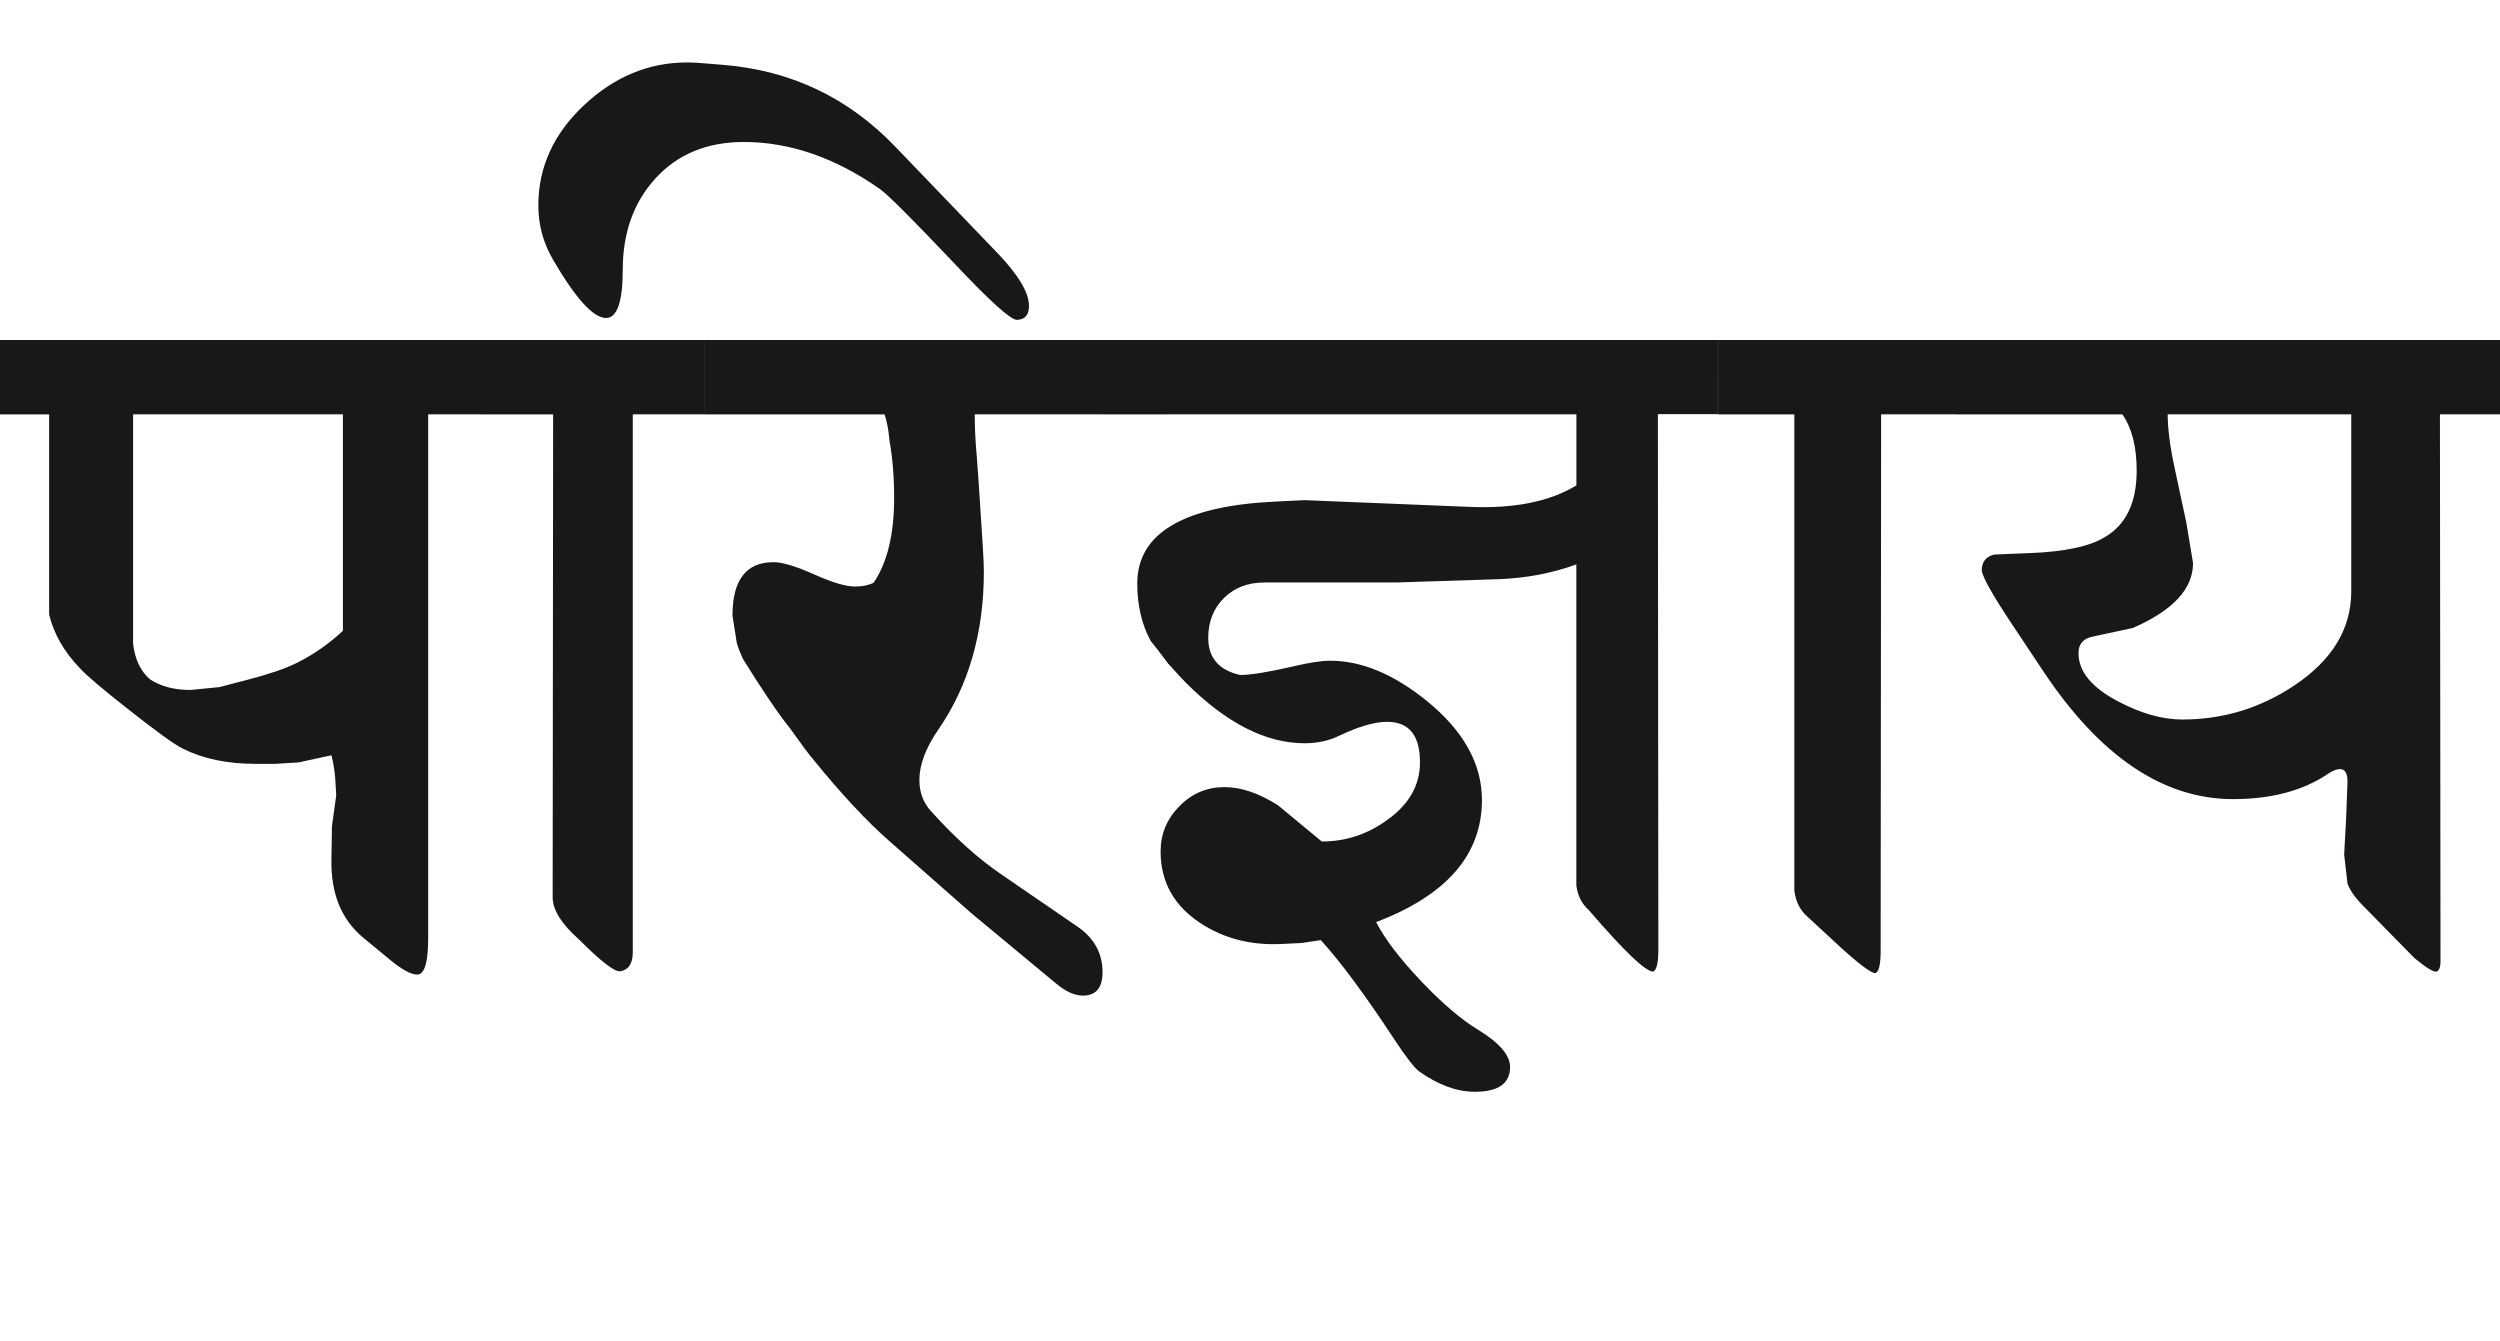
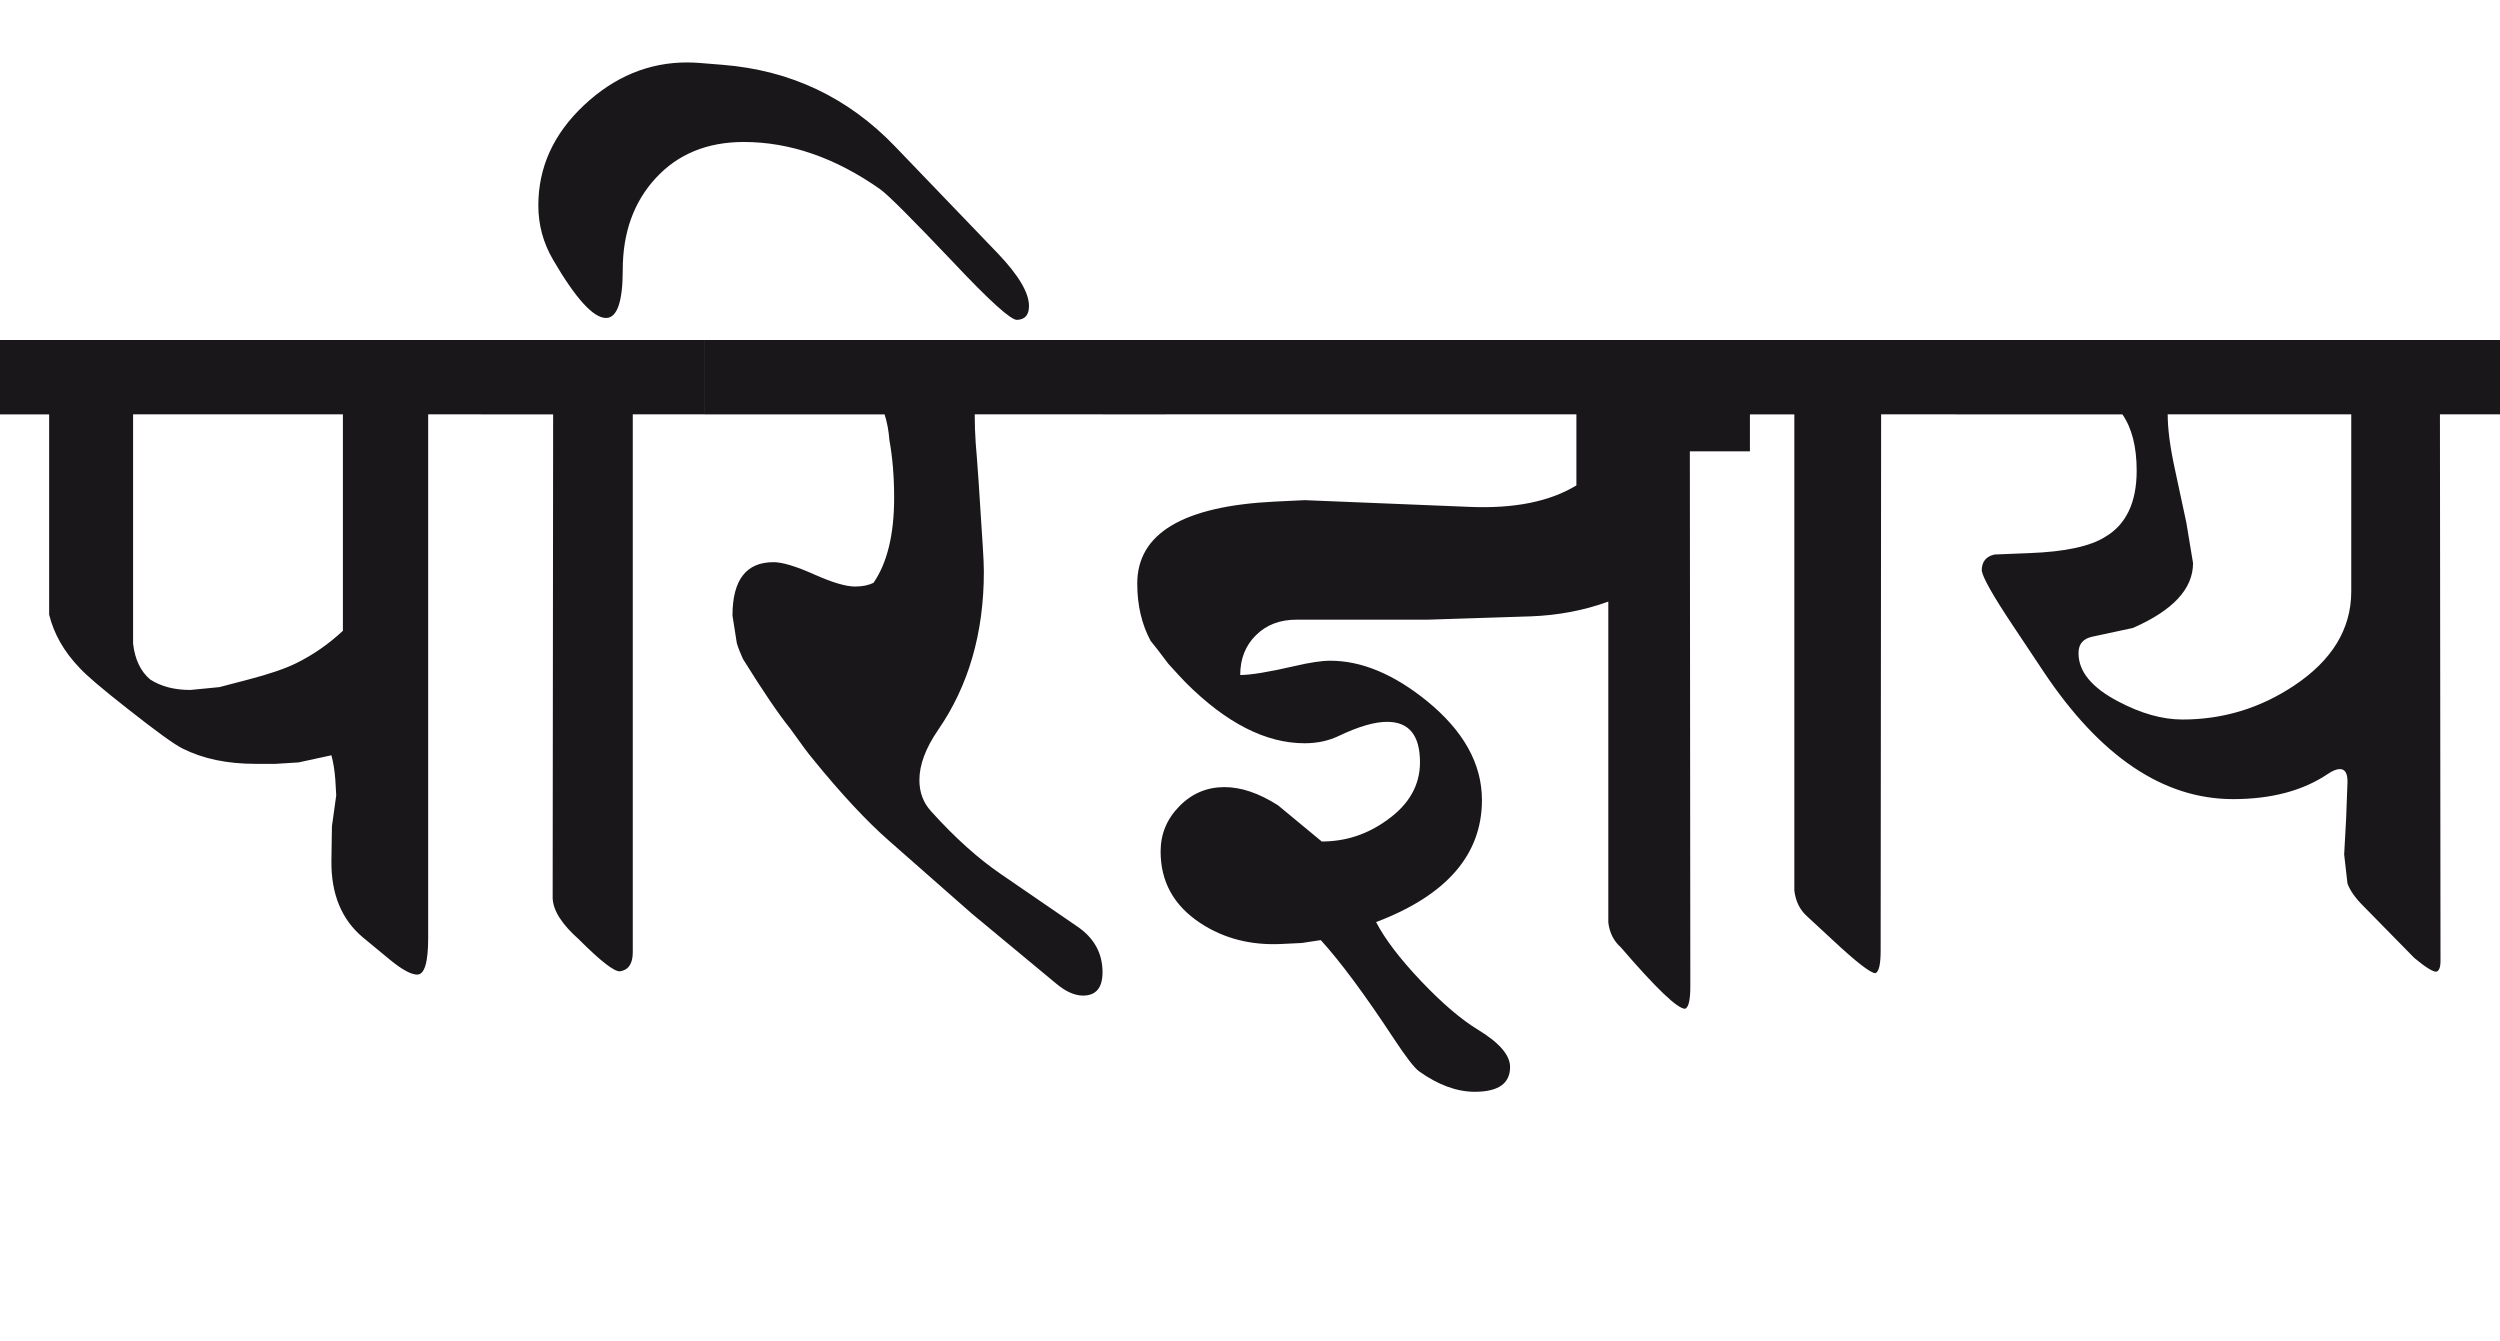
<svg xmlns="http://www.w3.org/2000/svg" version="1.1" id="Ebene_1" x="0px" y="0px" width="52.858px" height="28.35px" viewBox="0 0 52.858 28.35" enable-background="new 0 0 52.858 28.35" xml:space="preserve">
-   <path fill="#1A171B" d="M49.713,12.521c-0.006,0.786-0.411,1.445-1.21,1.976c-0.718,0.478-1.505,0.716-2.358,0.716  c-0.424,0-0.878-0.127-1.361-0.383c-0.564-0.295-0.843-0.64-0.837-1.028c0-0.188,0.101-0.303,0.303-0.343l0.847-0.182  c0.847-0.371,1.271-0.827,1.271-1.371l-0.142-0.857L45.982,9.91c-0.101-0.464-0.15-0.847-0.15-1.149h3.881V12.521z M52.858,7.188  H41.346v1.573h3.528c0.201,0.29,0.302,0.686,0.302,1.189c0,0.672-0.222,1.14-0.665,1.401c-0.322,0.202-0.854,0.315-1.593,0.343  l-0.746,0.03c-0.182,0.04-0.272,0.153-0.272,0.343c0.028,0.155,0.242,0.534,0.646,1.14l0.665,0.999  c1.197,1.793,2.531,2.69,4.003,2.69c0.812,0,1.481-0.179,2.006-0.534c0.101-0.068,0.185-0.101,0.252-0.101  c0.115,0,0.168,0.098,0.161,0.292l-0.029,0.767l-0.041,0.746l0.07,0.614c0.054,0.149,0.168,0.311,0.343,0.484l1.069,1.089  c0.234,0.195,0.39,0.292,0.464,0.292c0.061-0.014,0.091-0.091,0.091-0.231L51.588,8.761h1.271V7.188z M41.346,7.188h-5.021v1.573  h1.613v10.071c0.028,0.222,0.113,0.399,0.263,0.536l0.554,0.513c0.497,0.464,0.797,0.695,0.897,0.695  c0.073-0.026,0.111-0.184,0.111-0.474l0.01-11.342h1.573V7.188z M33.33,10.263c-0.564,0.343-1.316,0.494-2.258,0.454l-3.488-0.142  l-0.625,0.03c-1.942,0.094-2.914,0.672-2.914,1.734c0,0.456,0.094,0.86,0.282,1.21c0.088,0.106,0.212,0.268,0.373,0.483  c0.189,0.208,0.312,0.343,0.373,0.403c0.854,0.854,1.691,1.28,2.511,1.28c0.27,0,0.514-0.053,0.735-0.161  c0.41-0.195,0.746-0.292,1.009-0.292c0.464,0,0.695,0.286,0.695,0.856c0,0.484-0.231,0.891-0.695,1.22  c-0.416,0.303-0.877,0.454-1.382,0.454l-0.927-0.767c-0.403-0.256-0.779-0.383-1.13-0.383c-0.37,0-0.688,0.134-0.952,0.403  c-0.265,0.269-0.398,0.587-0.398,0.958c0,0.639,0.278,1.142,0.837,1.512c0.498,0.329,1.076,0.478,1.734,0.443l0.413-0.02  l0.403-0.061c0.416,0.457,0.935,1.156,1.553,2.097c0.249,0.377,0.423,0.602,0.523,0.676c0.403,0.288,0.797,0.434,1.18,0.434  c0.498,0,0.746-0.176,0.746-0.524c0-0.25-0.226-0.512-0.675-0.786c-0.357-0.216-0.758-0.559-1.205-1.028  c-0.447-0.472-0.765-0.888-0.953-1.25c1.492-0.565,2.238-1.426,2.238-2.581c0-0.767-0.39-1.465-1.169-2.098  c-0.698-0.564-1.378-0.847-2.037-0.847c-0.182,0-0.431,0.037-0.746,0.111c-0.552,0.128-0.938,0.191-1.159,0.191  c-0.45-0.101-0.676-0.363-0.676-0.786c0-0.343,0.111-0.623,0.333-0.842c0.222-0.22,0.507-0.328,0.857-0.328h2.772l2.178-0.07  c0.577-0.021,1.125-0.124,1.643-0.312v6.786c0.026,0.214,0.113,0.39,0.263,0.522c0.746,0.867,1.199,1.301,1.36,1.301  c0.074-0.026,0.111-0.186,0.111-0.474l-0.01-11.312h1.27V7.188H23.31v1.573H33.33V10.263z M23.31,7.188h-8.419v1.573h3.812  c0.054,0.168,0.087,0.351,0.102,0.544c0.066,0.363,0.1,0.771,0.1,1.221c0,0.772-0.145,1.371-0.434,1.794  c-0.101,0.053-0.231,0.081-0.393,0.081c-0.195,0-0.484-0.086-0.868-0.258c-0.383-0.171-0.668-0.257-0.856-0.257  c-0.578,0-0.867,0.376-0.867,1.129l0.092,0.585c0.033,0.107,0.077,0.218,0.13,0.333c0.417,0.672,0.75,1.163,0.999,1.472  c0.234,0.329,0.39,0.538,0.464,0.625c0.611,0.753,1.156,1.337,1.634,1.755l1.742,1.532l1.785,1.481  c0.201,0.168,0.39,0.252,0.565,0.252c0.274,0,0.413-0.163,0.413-0.494c0-0.402-0.178-0.726-0.535-0.968l-1.602-1.099  c-0.484-0.329-0.979-0.772-1.483-1.331c-0.168-0.181-0.252-0.403-0.252-0.665c0-0.322,0.131-0.674,0.395-1.059  c0.645-0.934,0.968-2.05,0.968-3.347c0-0.128-0.008-0.295-0.021-0.505l-0.09-1.4c-0.027-0.392-0.048-0.659-0.061-0.807  c-0.015-0.208-0.021-0.414-0.021-0.615h2.702V7.188z M14.891,7.188h-4.718v1.573h1.522l-0.01,10.223  c0.006,0.262,0.191,0.555,0.554,0.877c0.457,0.458,0.746,0.682,0.868,0.676c0.18-0.026,0.272-0.161,0.272-0.403V8.761h1.511V7.188z   M18.923,3.095c-0.993-1.034-2.206-1.609-3.639-1.724L14.781,1.33c-0.088-0.006-0.172-0.01-0.253-0.01  c-0.813,0-1.541,0.303-2.183,0.907c-0.643,0.605-0.963,1.311-0.963,2.117c0,0.411,0.104,0.793,0.312,1.149  c0.478,0.82,0.851,1.23,1.119,1.23c0.234,0,0.354-0.34,0.354-1.019c0-0.786,0.232-1.433,0.699-1.94s1.088-0.762,1.86-0.762  c0.975,0,1.936,0.333,2.883,0.998c0.176,0.127,0.689,0.643,1.544,1.543c0.771,0.82,1.222,1.226,1.35,1.22  c0.169-0.007,0.253-0.104,0.253-0.293c0-0.282-0.22-0.651-0.655-1.108L18.923,3.095z M6.261,14.023  c-0.228,0.113-0.564,0.228-1.007,0.344l-0.616,0.161l-0.614,0.06c-0.337,0-0.619-0.074-0.848-0.221  c-0.201-0.17-0.323-0.421-0.362-0.757v-4.85H7.25v4.577C6.946,13.62,6.617,13.848,6.261,14.023 M10.183,7.188H0v1.573h1.039v4.234  c0.101,0.41,0.316,0.786,0.646,1.129c0.147,0.161,0.483,0.446,1.007,0.857c0.605,0.478,0.995,0.76,1.171,0.847  c0.43,0.215,0.94,0.322,1.532,0.322h0.434l0.483-0.03l0.695-0.151c0.04,0.147,0.067,0.316,0.082,0.504l0.02,0.343l-0.091,0.655  l-0.011,0.736c-0.006,0.699,0.216,1.236,0.666,1.613l0.574,0.474c0.255,0.209,0.447,0.312,0.574,0.312  c0.155,0,0.232-0.258,0.232-0.776V8.761h1.129V7.188z" />
-   <rect y="1.32" fill="none" width="52.858" height="21.767" />
+   <path fill="#1A171B" d="M49.713,12.521c-0.006,0.786-0.411,1.445-1.21,1.976c-0.718,0.478-1.505,0.716-2.358,0.716  c-0.424,0-0.878-0.127-1.361-0.383c-0.564-0.295-0.843-0.64-0.837-1.028c0-0.188,0.101-0.303,0.303-0.343l0.847-0.182  c0.847-0.371,1.271-0.827,1.271-1.371l-0.142-0.857L45.982,9.91c-0.101-0.464-0.15-0.847-0.15-1.149h3.881V12.521z M52.858,7.188  H41.346v1.573h3.528c0.201,0.29,0.302,0.686,0.302,1.189c0,0.672-0.222,1.14-0.665,1.401c-0.322,0.202-0.854,0.315-1.593,0.343  l-0.746,0.03c-0.182,0.04-0.272,0.153-0.272,0.343c0.028,0.155,0.242,0.534,0.646,1.14l0.665,0.999  c1.197,1.793,2.531,2.69,4.003,2.69c0.812,0,1.481-0.179,2.006-0.534c0.101-0.068,0.185-0.101,0.252-0.101  c0.115,0,0.168,0.098,0.161,0.292l-0.029,0.767l-0.041,0.746l0.07,0.614c0.054,0.149,0.168,0.311,0.343,0.484l1.069,1.089  c0.234,0.195,0.39,0.292,0.464,0.292c0.061-0.014,0.091-0.091,0.091-0.231L51.588,8.761h1.271V7.188z M41.346,7.188h-5.021v1.573  h1.613v10.071c0.028,0.222,0.113,0.399,0.263,0.536l0.554,0.513c0.497,0.464,0.797,0.695,0.897,0.695  c0.073-0.026,0.111-0.184,0.111-0.474l0.01-11.342h1.573V7.188z M33.33,10.263c-0.564,0.343-1.316,0.494-2.258,0.454l-3.488-0.142  l-0.625,0.03c-1.942,0.094-2.914,0.672-2.914,1.734c0,0.456,0.094,0.86,0.282,1.21c0.088,0.106,0.212,0.268,0.373,0.483  c0.189,0.208,0.312,0.343,0.373,0.403c0.854,0.854,1.691,1.28,2.511,1.28c0.27,0,0.514-0.053,0.735-0.161  c0.41-0.195,0.746-0.292,1.009-0.292c0.464,0,0.695,0.286,0.695,0.856c0,0.484-0.231,0.891-0.695,1.22  c-0.416,0.303-0.877,0.454-1.382,0.454l-0.927-0.767c-0.403-0.256-0.779-0.383-1.13-0.383c-0.37,0-0.688,0.134-0.952,0.403  c-0.265,0.269-0.398,0.587-0.398,0.958c0,0.639,0.278,1.142,0.837,1.512c0.498,0.329,1.076,0.478,1.734,0.443l0.413-0.02  l0.403-0.061c0.416,0.457,0.935,1.156,1.553,2.097c0.249,0.377,0.423,0.602,0.523,0.676c0.403,0.288,0.797,0.434,1.18,0.434  c0.498,0,0.746-0.176,0.746-0.524c0-0.25-0.226-0.512-0.675-0.786c-0.357-0.216-0.758-0.559-1.205-1.028  c-0.447-0.472-0.765-0.888-0.953-1.25c1.492-0.565,2.238-1.426,2.238-2.581c0-0.767-0.39-1.465-1.169-2.098  c-0.698-0.564-1.378-0.847-2.037-0.847c-0.182,0-0.431,0.037-0.746,0.111c-0.552,0.128-0.938,0.191-1.159,0.191  c0-0.343,0.111-0.623,0.333-0.842c0.222-0.22,0.507-0.328,0.857-0.328h2.772l2.178-0.07  c0.577-0.021,1.125-0.124,1.643-0.312v6.786c0.026,0.214,0.113,0.39,0.263,0.522c0.746,0.867,1.199,1.301,1.36,1.301  c0.074-0.026,0.111-0.186,0.111-0.474l-0.01-11.312h1.27V7.188H23.31v1.573H33.33V10.263z M23.31,7.188h-8.419v1.573h3.812  c0.054,0.168,0.087,0.351,0.102,0.544c0.066,0.363,0.1,0.771,0.1,1.221c0,0.772-0.145,1.371-0.434,1.794  c-0.101,0.053-0.231,0.081-0.393,0.081c-0.195,0-0.484-0.086-0.868-0.258c-0.383-0.171-0.668-0.257-0.856-0.257  c-0.578,0-0.867,0.376-0.867,1.129l0.092,0.585c0.033,0.107,0.077,0.218,0.13,0.333c0.417,0.672,0.75,1.163,0.999,1.472  c0.234,0.329,0.39,0.538,0.464,0.625c0.611,0.753,1.156,1.337,1.634,1.755l1.742,1.532l1.785,1.481  c0.201,0.168,0.39,0.252,0.565,0.252c0.274,0,0.413-0.163,0.413-0.494c0-0.402-0.178-0.726-0.535-0.968l-1.602-1.099  c-0.484-0.329-0.979-0.772-1.483-1.331c-0.168-0.181-0.252-0.403-0.252-0.665c0-0.322,0.131-0.674,0.395-1.059  c0.645-0.934,0.968-2.05,0.968-3.347c0-0.128-0.008-0.295-0.021-0.505l-0.09-1.4c-0.027-0.392-0.048-0.659-0.061-0.807  c-0.015-0.208-0.021-0.414-0.021-0.615h2.702V7.188z M14.891,7.188h-4.718v1.573h1.522l-0.01,10.223  c0.006,0.262,0.191,0.555,0.554,0.877c0.457,0.458,0.746,0.682,0.868,0.676c0.18-0.026,0.272-0.161,0.272-0.403V8.761h1.511V7.188z   M18.923,3.095c-0.993-1.034-2.206-1.609-3.639-1.724L14.781,1.33c-0.088-0.006-0.172-0.01-0.253-0.01  c-0.813,0-1.541,0.303-2.183,0.907c-0.643,0.605-0.963,1.311-0.963,2.117c0,0.411,0.104,0.793,0.312,1.149  c0.478,0.82,0.851,1.23,1.119,1.23c0.234,0,0.354-0.34,0.354-1.019c0-0.786,0.232-1.433,0.699-1.94s1.088-0.762,1.86-0.762  c0.975,0,1.936,0.333,2.883,0.998c0.176,0.127,0.689,0.643,1.544,1.543c0.771,0.82,1.222,1.226,1.35,1.22  c0.169-0.007,0.253-0.104,0.253-0.293c0-0.282-0.22-0.651-0.655-1.108L18.923,3.095z M6.261,14.023  c-0.228,0.113-0.564,0.228-1.007,0.344l-0.616,0.161l-0.614,0.06c-0.337,0-0.619-0.074-0.848-0.221  c-0.201-0.17-0.323-0.421-0.362-0.757v-4.85H7.25v4.577C6.946,13.62,6.617,13.848,6.261,14.023 M10.183,7.188H0v1.573h1.039v4.234  c0.101,0.41,0.316,0.786,0.646,1.129c0.147,0.161,0.483,0.446,1.007,0.857c0.605,0.478,0.995,0.76,1.171,0.847  c0.43,0.215,0.94,0.322,1.532,0.322h0.434l0.483-0.03l0.695-0.151c0.04,0.147,0.067,0.316,0.082,0.504l0.02,0.343l-0.091,0.655  l-0.011,0.736c-0.006,0.699,0.216,1.236,0.666,1.613l0.574,0.474c0.255,0.209,0.447,0.312,0.574,0.312  c0.155,0,0.232-0.258,0.232-0.776V8.761h1.129V7.188z" />
</svg>